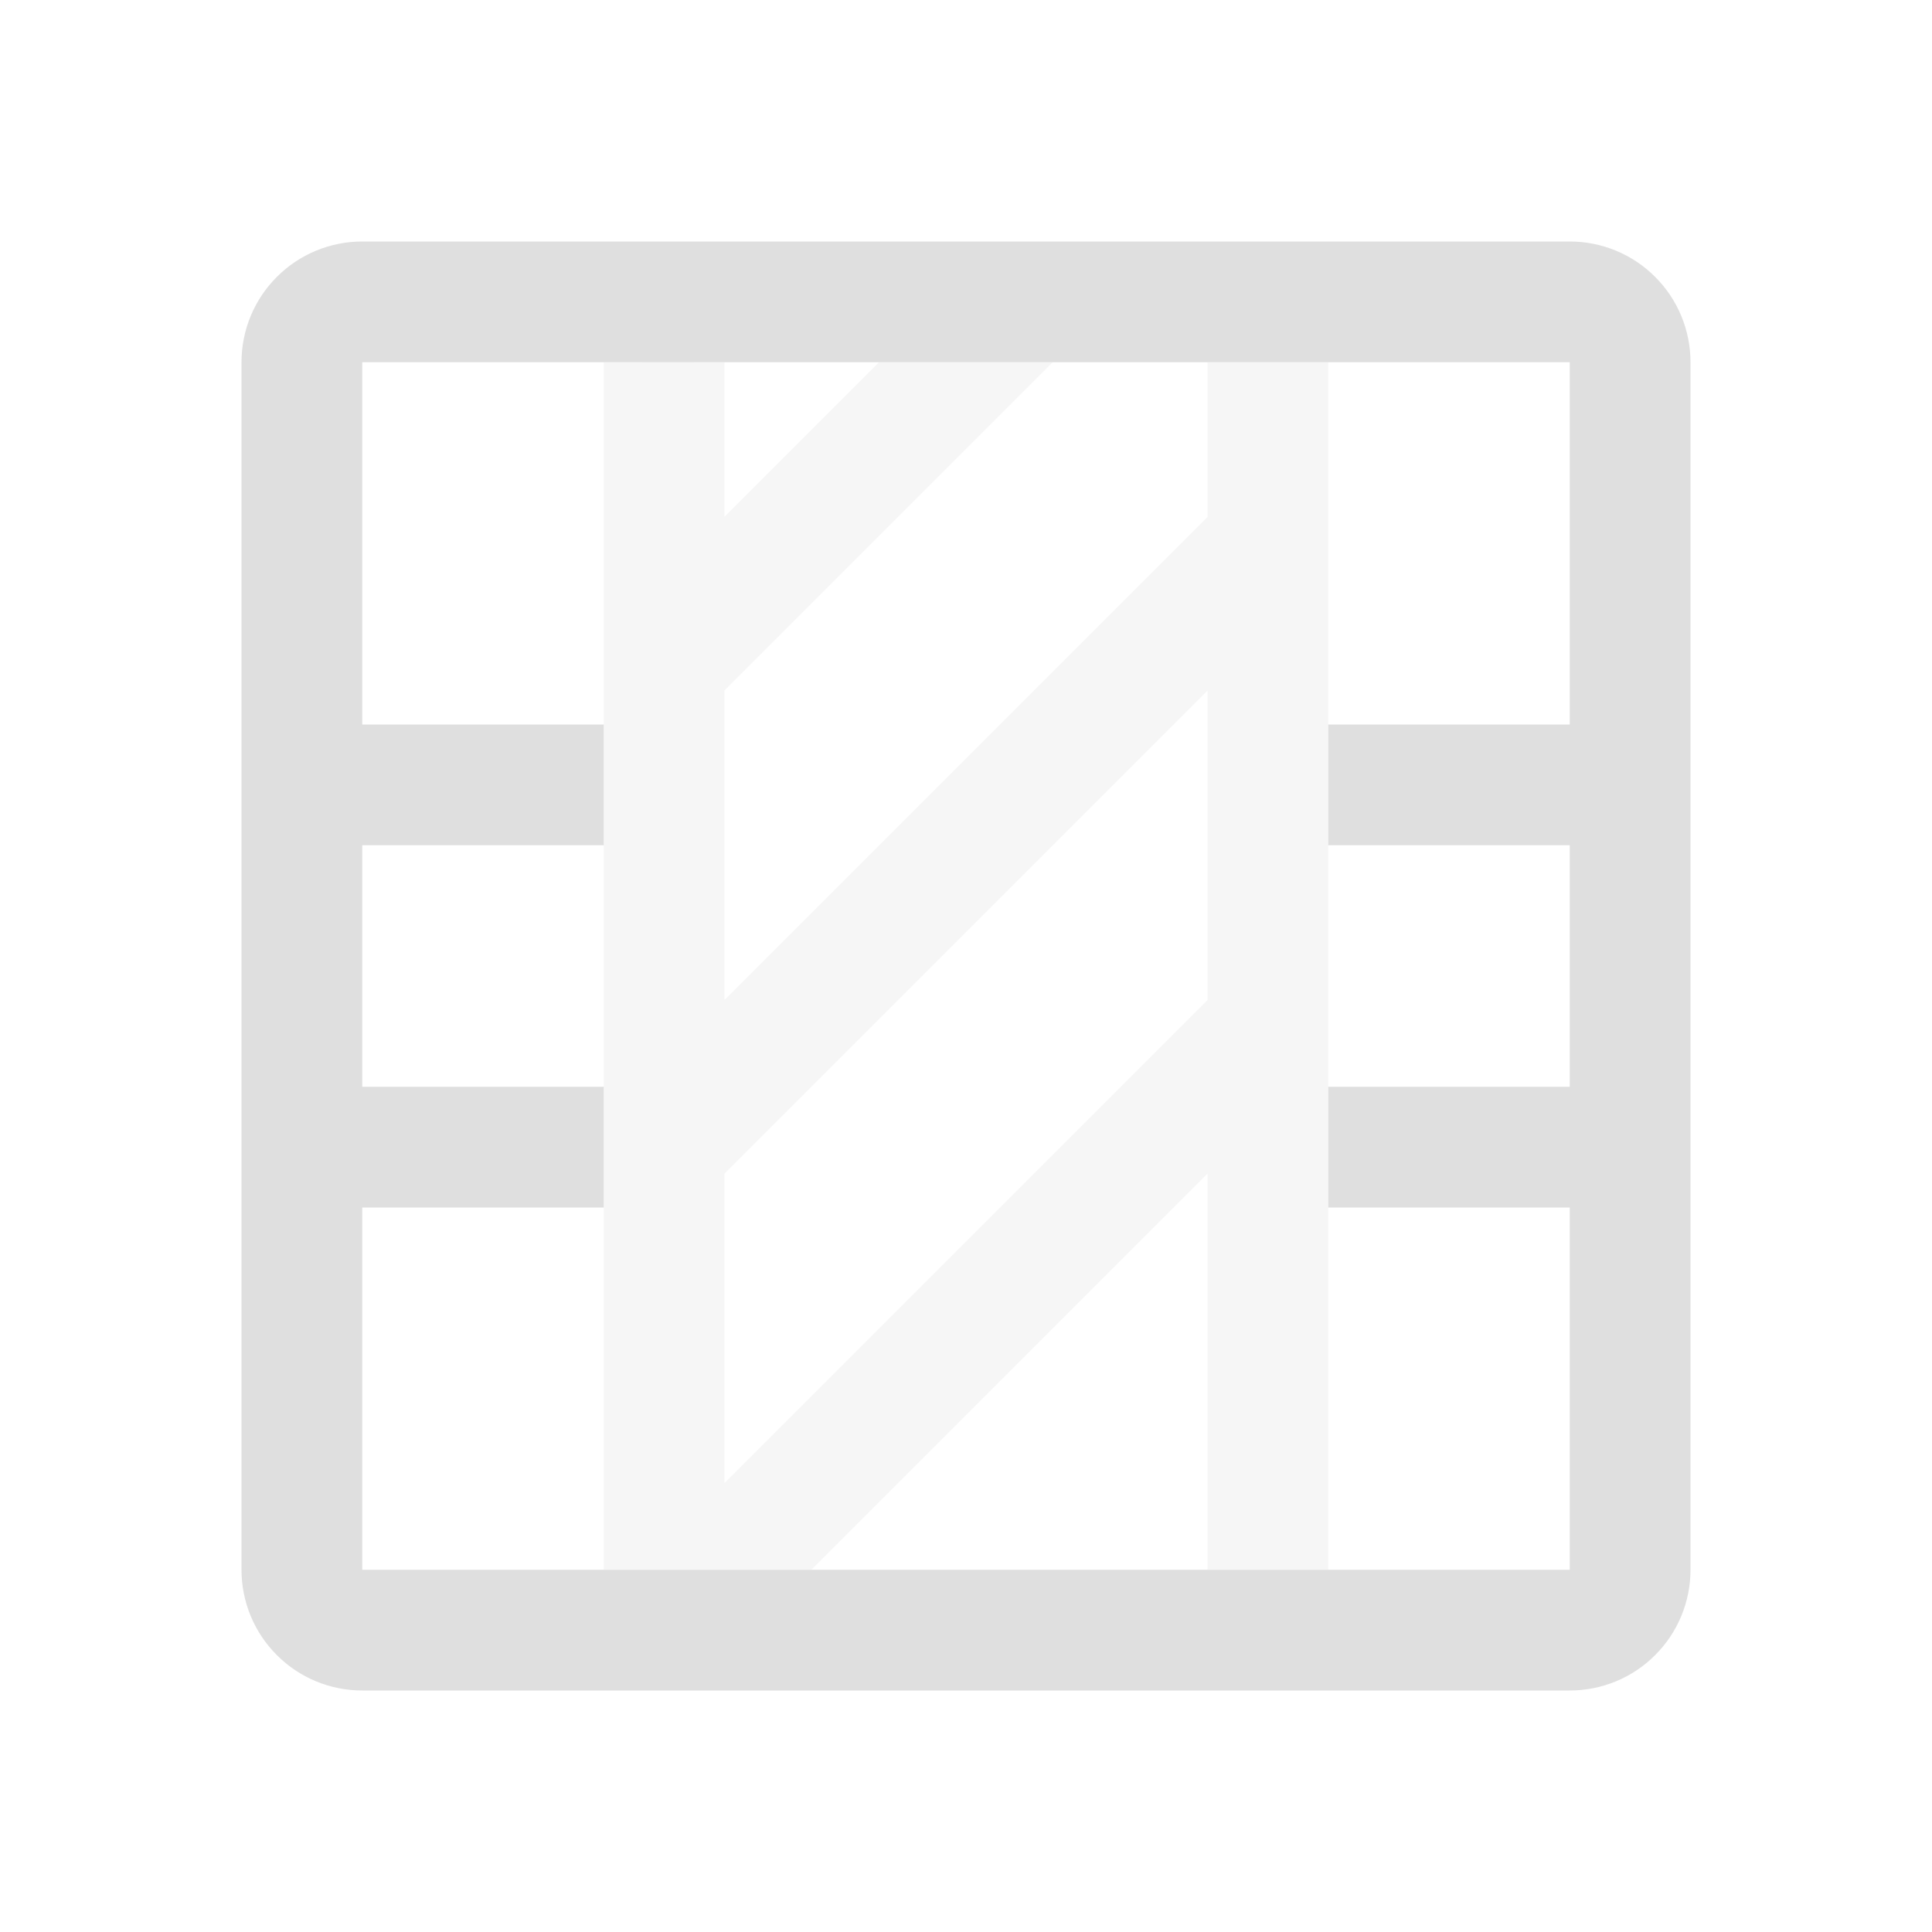
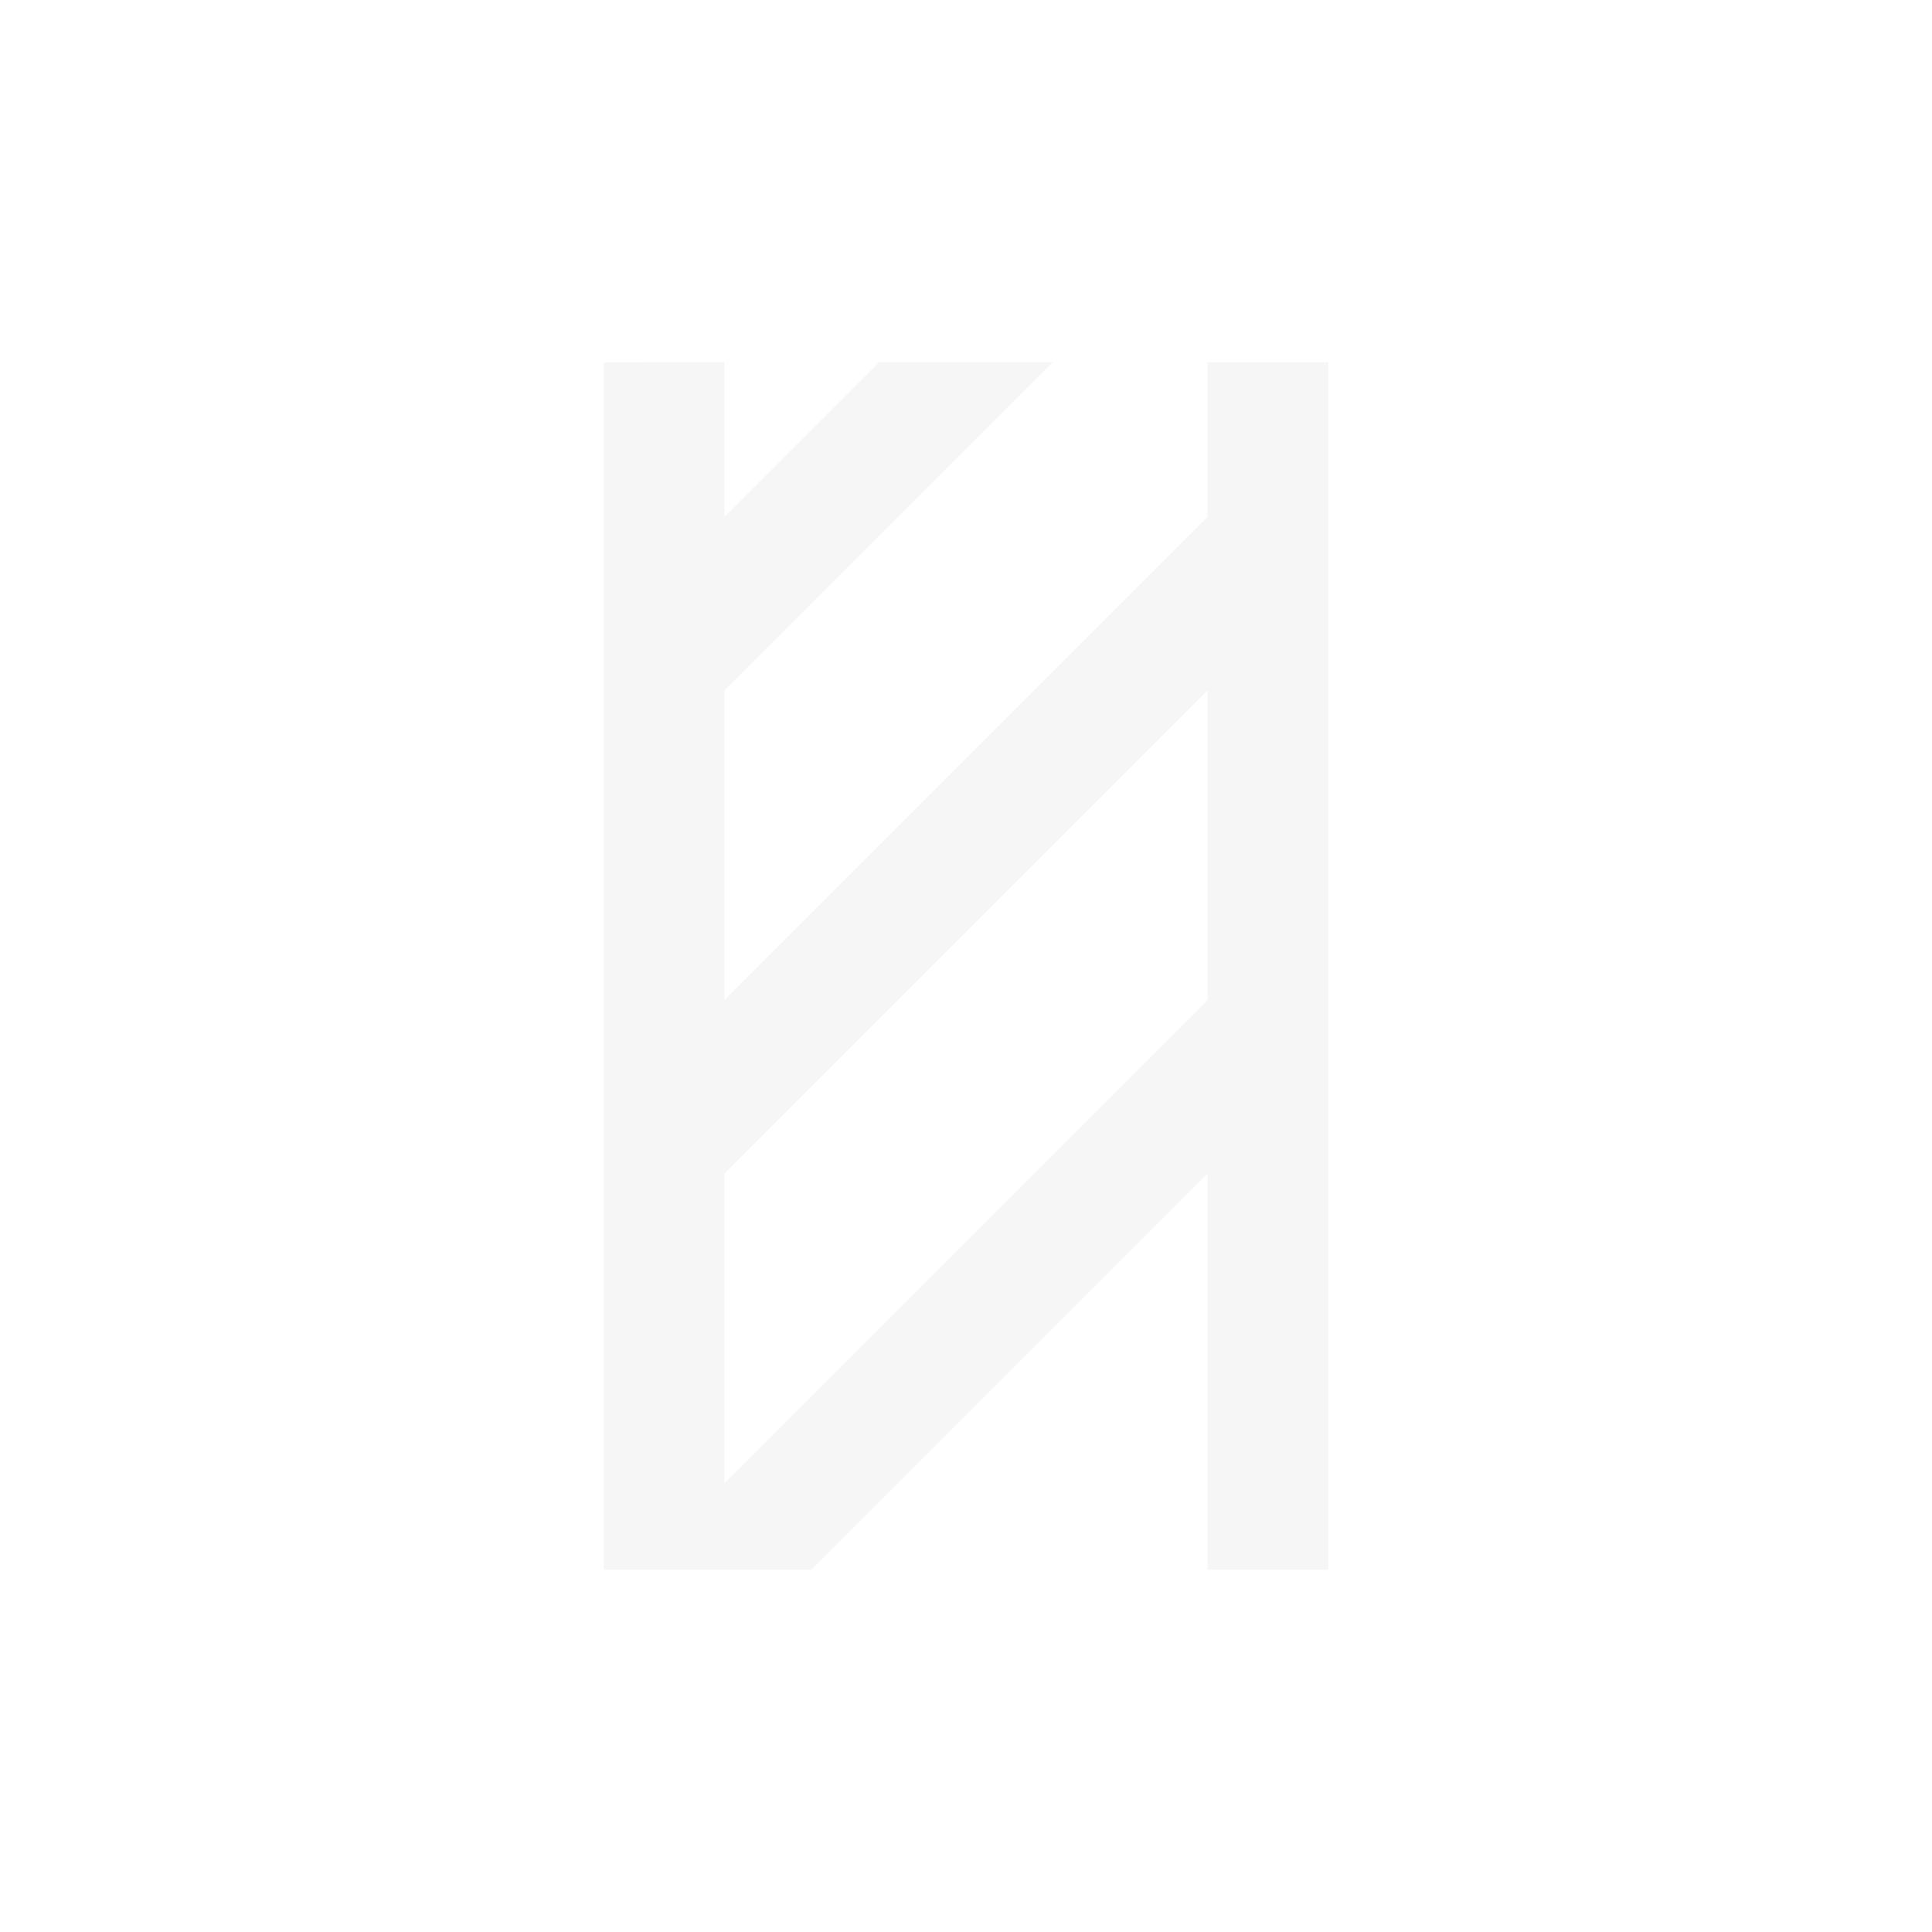
<svg xmlns="http://www.w3.org/2000/svg" style="fill-rule:evenodd;clip-rule:evenodd;stroke-linejoin:round;stroke-miterlimit:2" width="100%" height="100%" viewBox="0 0 16 16" xml:space="preserve">
  <defs>
    <style id="current-color-scheme" type="text/css">
   .ColorScheme-Text { color:#dfdfdf; } .ColorScheme-Highlight { color:#4285f4; } .ColorScheme-NeutralText { color:#ff9800; } .ColorScheme-PositiveText { color:#4caf50; } .ColorScheme-NegativeText { color:#f44336; }
  </style>
  </defs>
-   <path style="fill:currentColor;" class="ColorScheme-Text" d="M3,2c-0.265,-0 -0.52,0.105 -0.707,0.293c-0.188,0.187 -0.293,0.442 -0.293,0.707c0,2.26 0,7.74 -0,10c-0,0.265 0.105,0.52 0.293,0.707c0.187,0.188 0.442,0.293 0.707,0.293c2.26,0 7.74,0 10,-0c0.265,0 0.52,-0.105 0.707,-0.293c0.188,-0.187 0.293,-0.442 0.293,-0.707c0,-2.26 0,-7.74 -0,-10c0,-0.265 -0.105,-0.52 -0.293,-0.707c-0.187,-0.188 -0.442,-0.293 -0.707,-0.293l-10,-0Zm0,1l10,0l0,3l-2,0l0,1l2,0l0,2l-2,0l0,1l2,0l0,3l-10,0l0,-3l2,0l0,-1l-2,0l0,-2l2,0l0,-1l-2,0l0,-3Z" />
  <path style="fill:currentColor;fill-opacity:0.3;" class="ColorScheme-Text" d="M5,3l0,10l1.719,0l3.281,-3.281l0,3.281l1,0l0,-10l-1,0l0,1.281l-4,4l0,-2.563l2.719,-2.719l-1.438,0l-1.281,1.281l0,-1.281l-1,0.001Zm5,2.719l0,2.563l-4,4l0,-2.563l4,-4Z" />
</svg>